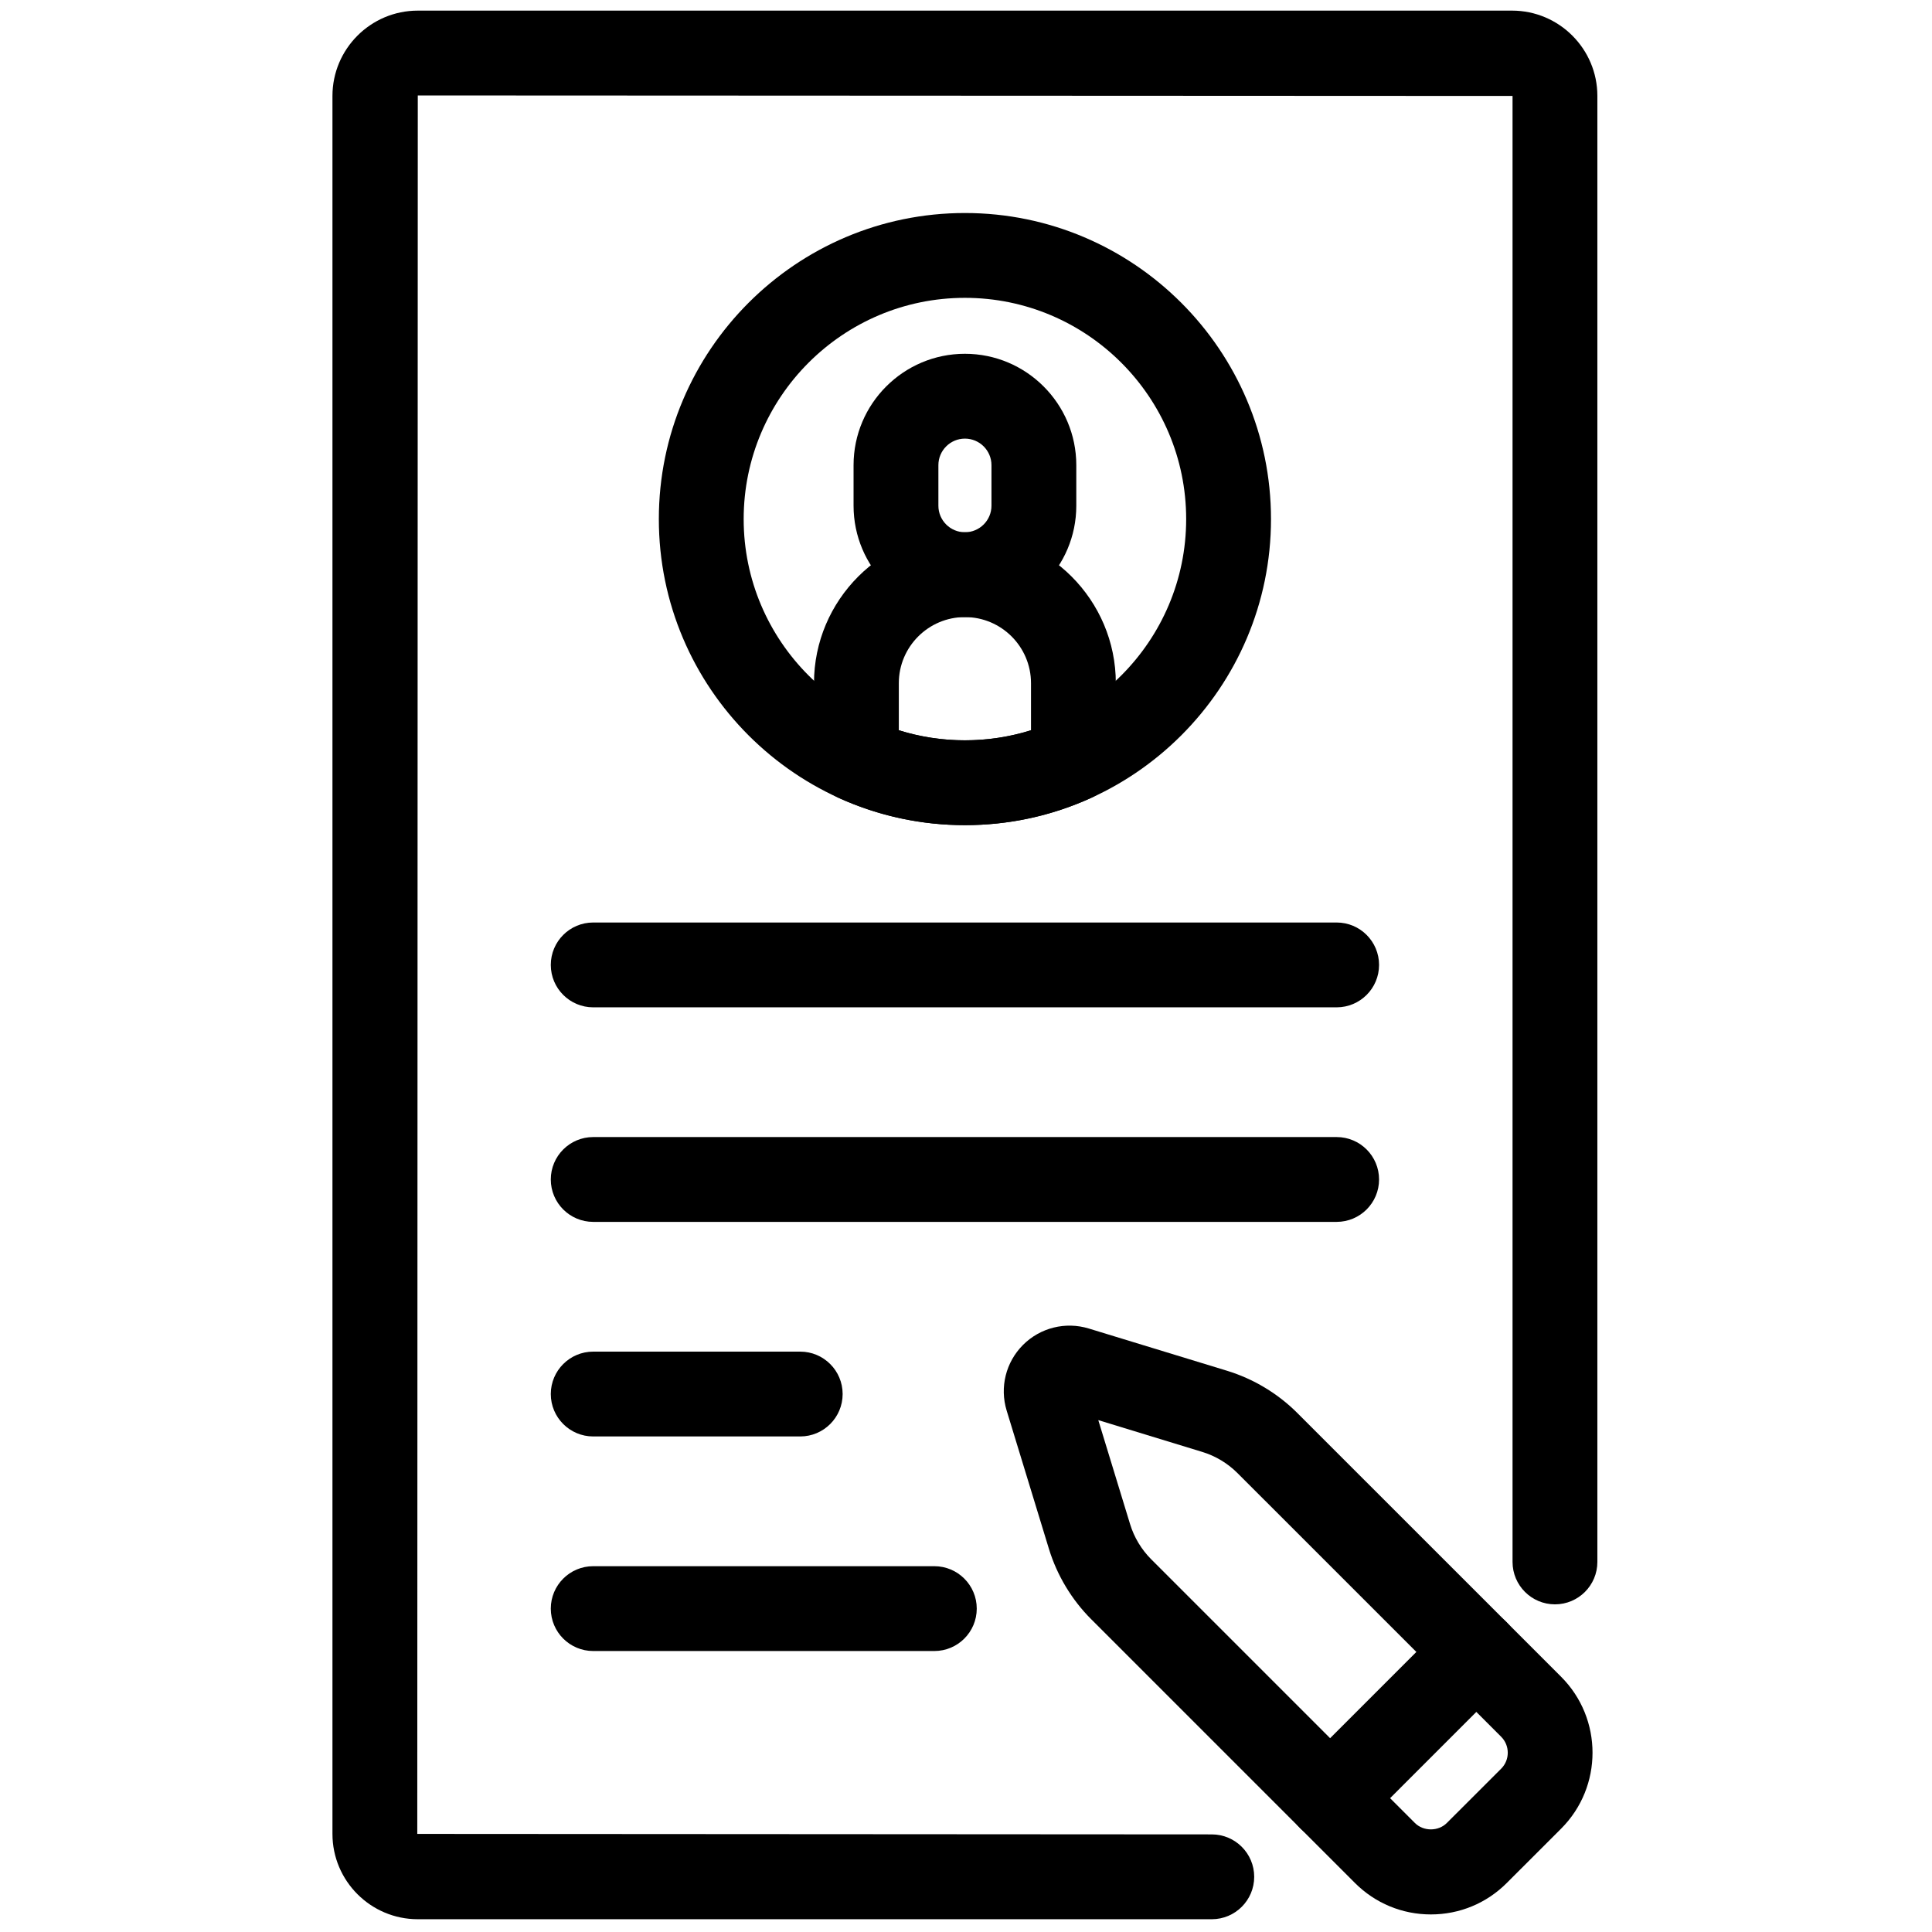
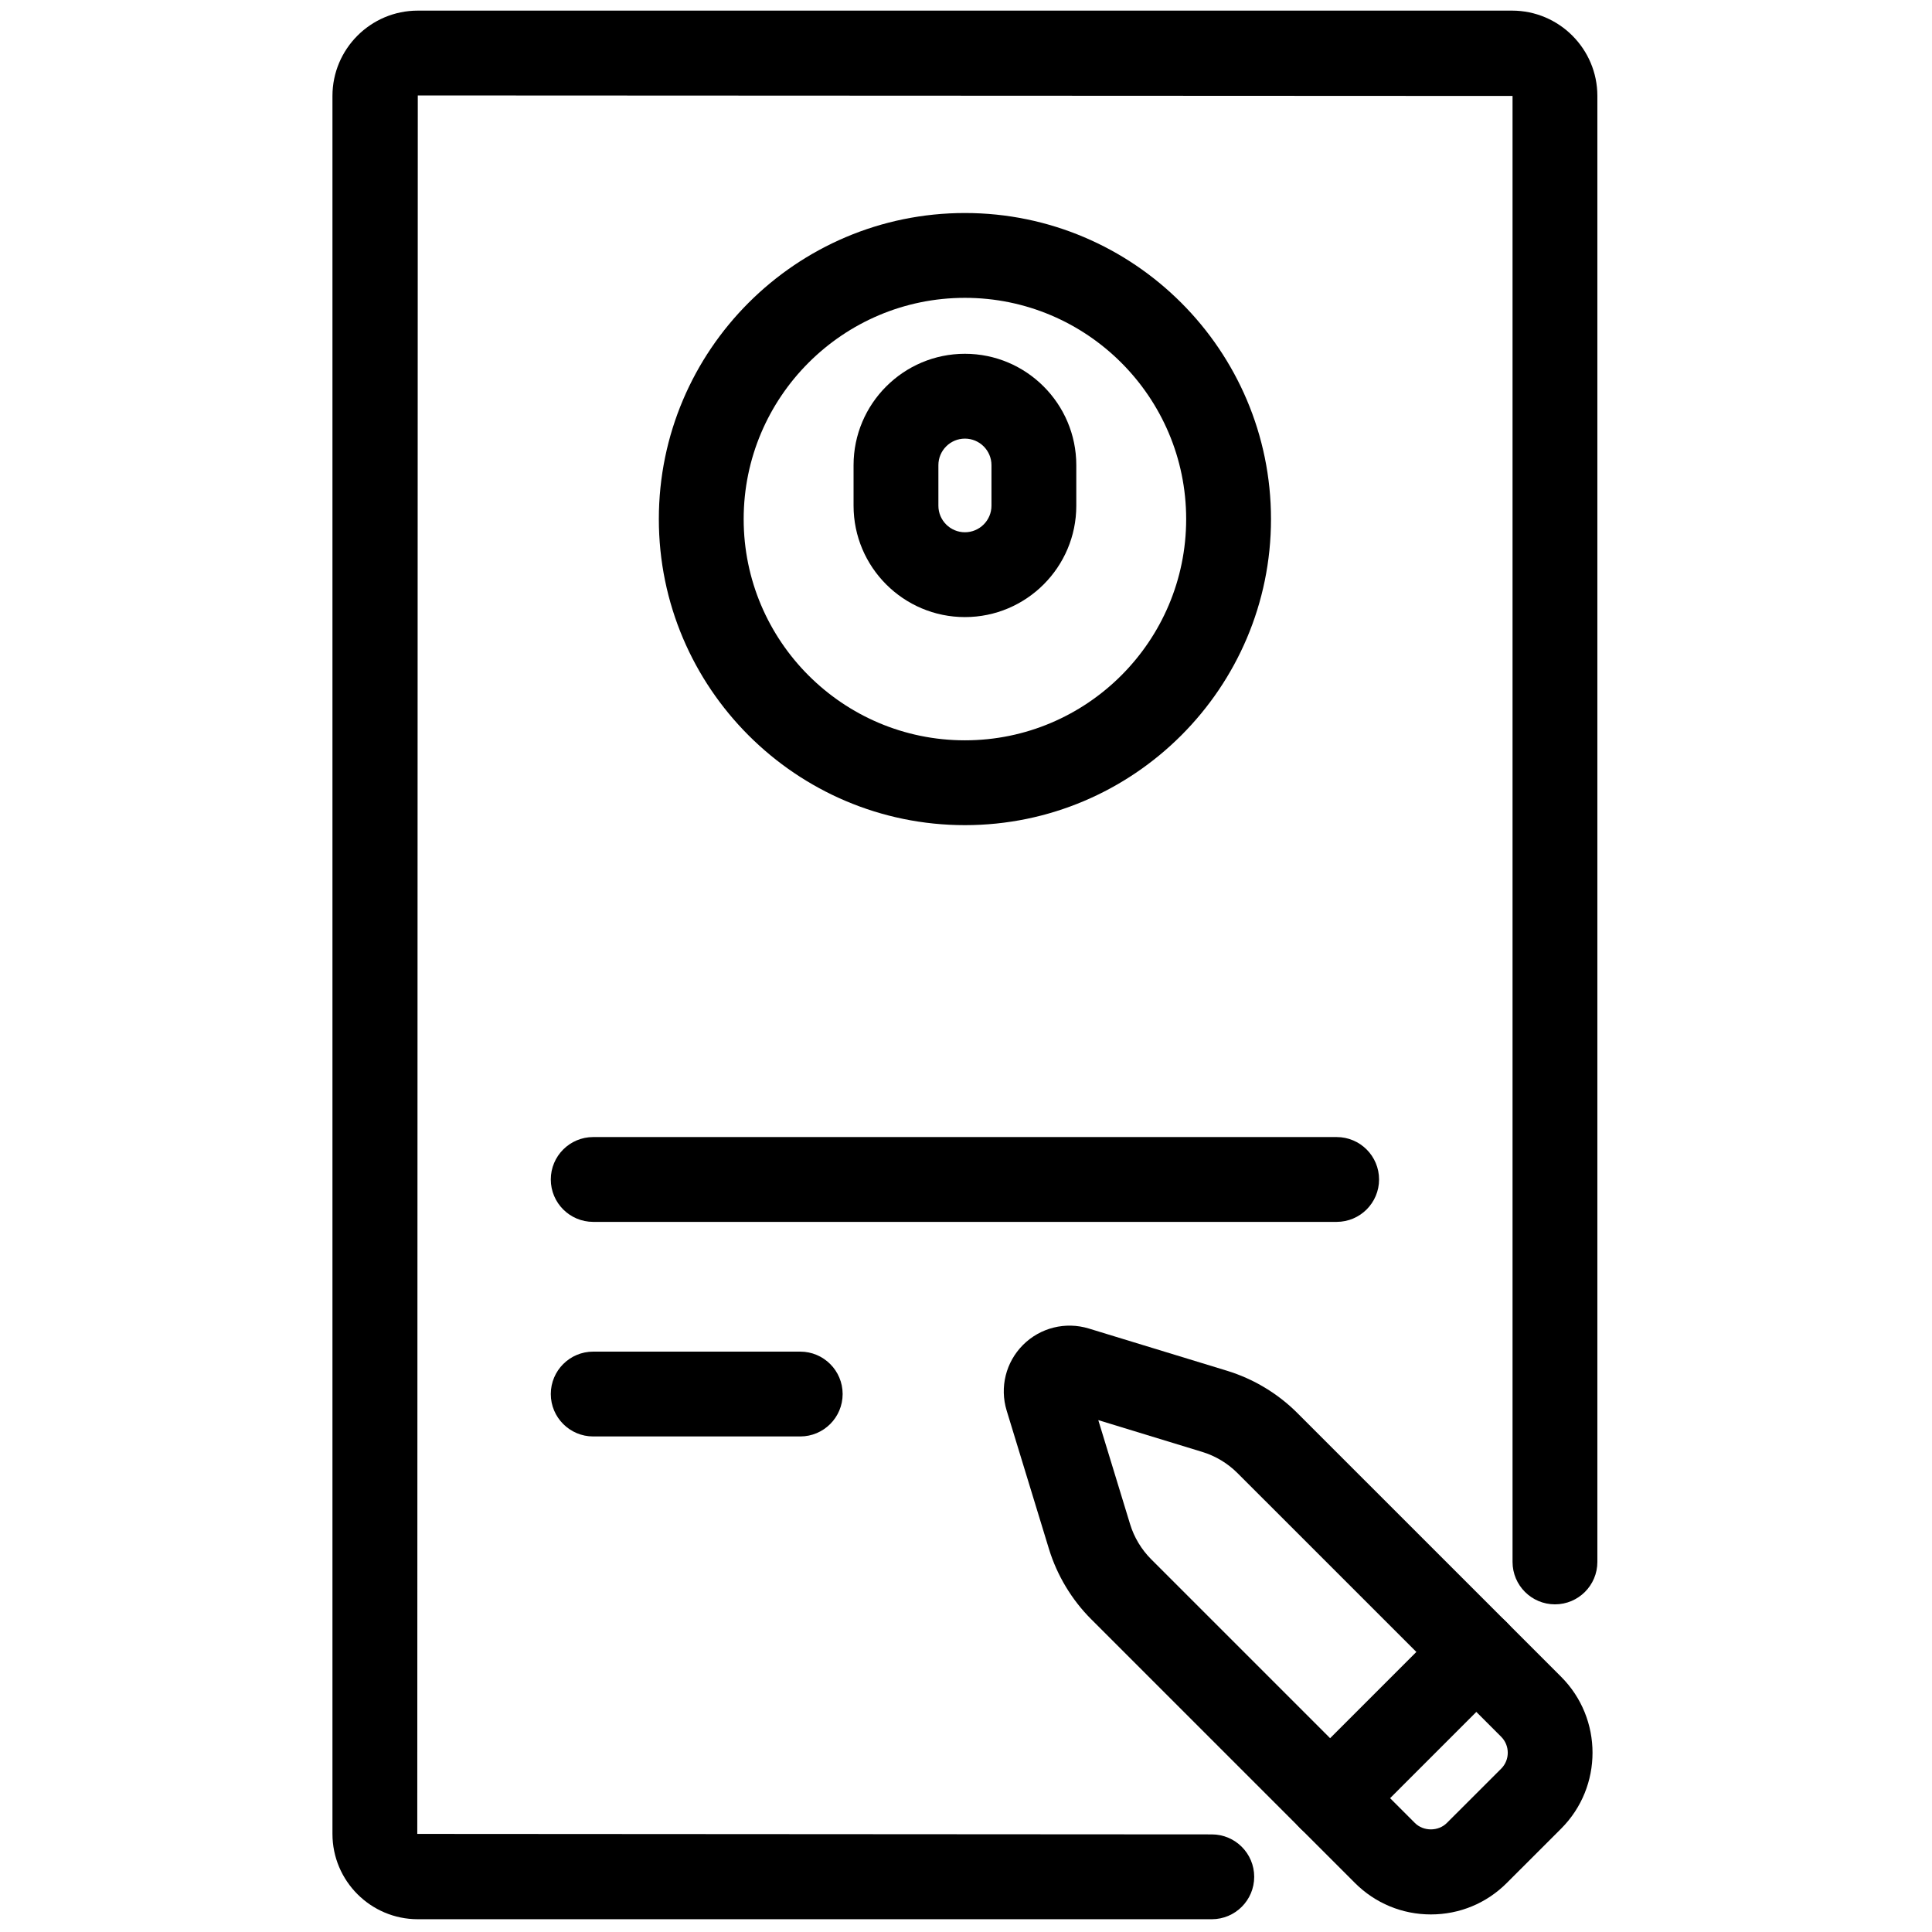
<svg xmlns="http://www.w3.org/2000/svg" version="1.1" width="256" height="256" viewBox="0 0 256 256" xml:space="preserve">
  <g style="stroke: none; stroke-width: 0; stroke-dasharray: none; stroke-linecap: butt; stroke-linejoin: miter; stroke-miterlimit: 10; fill: none; fill-rule: nonzero; opacity: 1;" transform="translate(1.407 1.407) scale(2.81 2.81)">
    <path d="M 56.641 90 H 19.2 c -2.219 0 -4.024 -1.805 -4.024 -4.023 V 4.024 C 15.176 1.805 16.981 0 19.2 0 h 51.6 c 2.219 0 4.023 1.805 4.023 4.024 v 69.128 c 0 1.104 -0.896 2 -2 2 s -2 -0.896 -2 -2 V 4.024 L 19.2 4 l -0.024 81.977 L 56.641 86 c 1.104 0 2 0.896 2 2 S 57.745 90 56.641 90 z" style="stroke: none; stroke-width: 1; stroke-dasharray: none; stroke-linecap: butt; stroke-linejoin: miter; stroke-miterlimit: 10; fill: rgb(0,0,0); fill-rule: nonzero; opacity: 1;" transform=" matrix(1 0 0 1 0 0) " stroke-linecap="round" />
    <path d="M 66.972 89.774 c -1.353 0 -2.624 -0.527 -3.581 -1.484 L 50.955 75.854 c -0.923 -0.923 -1.612 -2.071 -1.994 -3.319 l -1.993 -6.521 c -0.335 -1.099 -0.039 -2.285 0.773 -3.097 c 0.813 -0.811 2 -1.106 3.097 -0.773 l 6.522 1.993 c 1.247 0.382 2.395 1.071 3.317 1.994 l 12.437 12.436 c 1.975 1.976 1.974 5.188 0 7.162 l -2.562 2.561 C 69.597 89.247 68.325 89.774 66.972 89.774 z M 51.289 66.465 l 1.498 4.901 c 0.19 0.625 0.535 1.198 0.996 1.66 l 12.436 12.436 c 0.402 0.402 1.104 0.402 1.505 0 l 2.563 -2.561 c 0.415 -0.415 0.414 -1.091 -0.001 -1.506 L 57.85 68.96 c -0.462 -0.461 -1.035 -0.806 -1.659 -0.996 l 0 0 L 51.289 66.465 z" style="stroke: none; stroke-width: 1; stroke-dasharray: none; stroke-linecap: butt; stroke-linejoin: miter; stroke-miterlimit: 10; fill: rgb(0,0,0); fill-rule: nonzero; opacity: 1;" transform=" matrix(1 0 0 1 0 0) " stroke-linecap="round" />
    <path d="M 62.221 86.292 c -0.512 0 -1.023 -0.195 -1.414 -0.586 c -0.781 -0.78 -0.781 -2.047 0 -2.828 l 6.895 -6.896 c 0.781 -0.781 2.047 -0.781 2.828 0 c 0.781 0.78 0.781 2.047 0 2.828 l -6.895 6.896 C 63.244 86.097 62.732 86.292 62.221 86.292 z" style="stroke: none; stroke-width: 1; stroke-dasharray: none; stroke-linecap: butt; stroke-linejoin: miter; stroke-miterlimit: 10; fill: rgb(0,0,0); fill-rule: nonzero; opacity: 1;" transform=" matrix(1 0 0 1 0 0) " stroke-linecap="round" />
-     <path d="M 62.528 47 H 27.472 c -1.104 0 -2 -0.896 -2 -2 s 0.896 -2 2 -2 h 35.057 c 1.104 0 2 0.896 2 2 S 63.633 47 62.528 47 z" style="stroke: none; stroke-width: 1; stroke-dasharray: none; stroke-linecap: butt; stroke-linejoin: miter; stroke-miterlimit: 10; fill: rgb(0,0,0); fill-rule: nonzero; opacity: 1;" transform=" matrix(1 0 0 1 0 0) " stroke-linecap="round" />
    <path d="M 62.528 57.117 H 27.472 c -1.104 0 -2 -0.896 -2 -2 s 0.896 -2 2 -2 h 35.057 c 1.104 0 2 0.896 2 2 S 63.633 57.117 62.528 57.117 z" style="stroke: none; stroke-width: 1; stroke-dasharray: none; stroke-linecap: butt; stroke-linejoin: miter; stroke-miterlimit: 10; fill: rgb(0,0,0); fill-rule: nonzero; opacity: 1;" transform=" matrix(1 0 0 1 0 0) " stroke-linecap="round" />
    <path d="M 37.234 67.235 h -9.762 c -1.104 0 -2 -0.896 -2 -2 s 0.896 -2 2 -2 h 9.762 c 1.104 0 2 0.896 2 2 S 38.338 67.235 37.234 67.235 z" style="stroke: none; stroke-width: 1; stroke-dasharray: none; stroke-linecap: butt; stroke-linejoin: miter; stroke-miterlimit: 10; fill: rgb(0,0,0); fill-rule: nonzero; opacity: 1;" transform=" matrix(1 0 0 1 0 0) " stroke-linecap="round" />
-     <path d="M 43.558 77.353 H 27.472 c -1.104 0 -2 -0.896 -2 -2 s 0.896 -2 2 -2 h 16.086 c 1.104 0 2 0.896 2 2 S 44.662 77.353 43.558 77.353 z" style="stroke: none; stroke-width: 1; stroke-dasharray: none; stroke-linecap: butt; stroke-linejoin: miter; stroke-miterlimit: 10; fill: rgb(0,0,0); fill-rule: nonzero; opacity: 1;" transform=" matrix(1 0 0 1 0 0) " stroke-linecap="round" />
    <path d="M 45 38.409 c -7.958 0 -14.433 -6.475 -14.433 -14.433 S 37.042 9.544 45 9.544 s 14.433 6.475 14.433 14.433 S 52.958 38.409 45 38.409 z M 45 13.544 c -5.752 0 -10.433 4.68 -10.433 10.433 S 39.248 34.409 45 34.409 c 5.753 0 10.433 -4.68 10.433 -10.433 S 50.753 13.544 45 13.544 z" style="stroke: none; stroke-width: 1; stroke-dasharray: none; stroke-linecap: butt; stroke-linejoin: miter; stroke-miterlimit: 10; fill: rgb(0,0,0); fill-rule: nonzero; opacity: 1;" transform=" matrix(1 0 0 1 0 0) " stroke-linecap="round" />
    <path d="M 45 28.598 c -2.896 0 -5.251 -2.356 -5.251 -5.251 v -1.913 c 0 -2.896 2.356 -5.252 5.251 -5.252 s 5.252 2.356 5.252 5.252 v 1.913 C 50.252 26.242 47.896 28.598 45 28.598 z M 45 20.182 c -0.69 0 -1.251 0.562 -1.251 1.252 v 1.913 c 0 0.69 0.562 1.251 1.251 1.251 c 0.69 0 1.252 -0.562 1.252 -1.251 v -1.913 C 46.252 20.743 45.69 20.182 45 20.182 z" style="stroke: none; stroke-width: 1; stroke-dasharray: none; stroke-linecap: butt; stroke-linejoin: miter; stroke-miterlimit: 10; fill: rgb(0,0,0); fill-rule: nonzero; opacity: 1;" transform=" matrix(1 0 0 1 0 0) " stroke-linecap="round" />
-     <path d="M 45 38.409 c -2.064 0 -4.063 -0.431 -5.941 -1.28 c -0.716 -0.324 -1.176 -1.037 -1.176 -1.822 v -3.592 c 0 -3.924 3.192 -7.117 7.117 -7.117 c 3.924 0 7.116 3.192 7.116 7.117 v 3.592 c 0 0.786 -0.46 1.499 -1.176 1.822 C 49.063 37.979 47.064 38.409 45 38.409 z M 50.116 35.307 h 0.01 H 50.116 z M 41.883 33.934 c 2.01 0.632 4.223 0.632 6.233 0 v -2.219 c 0 -1.719 -1.397 -3.117 -3.116 -3.117 s -3.117 1.398 -3.117 3.117 V 33.934 z" style="stroke: none; stroke-width: 1; stroke-dasharray: none; stroke-linecap: butt; stroke-linejoin: miter; stroke-miterlimit: 10; fill: rgb(0,0,0); fill-rule: nonzero; opacity: 1;" transform=" matrix(1 0 0 1 0 0) " stroke-linecap="round" />
  </g>
</svg>